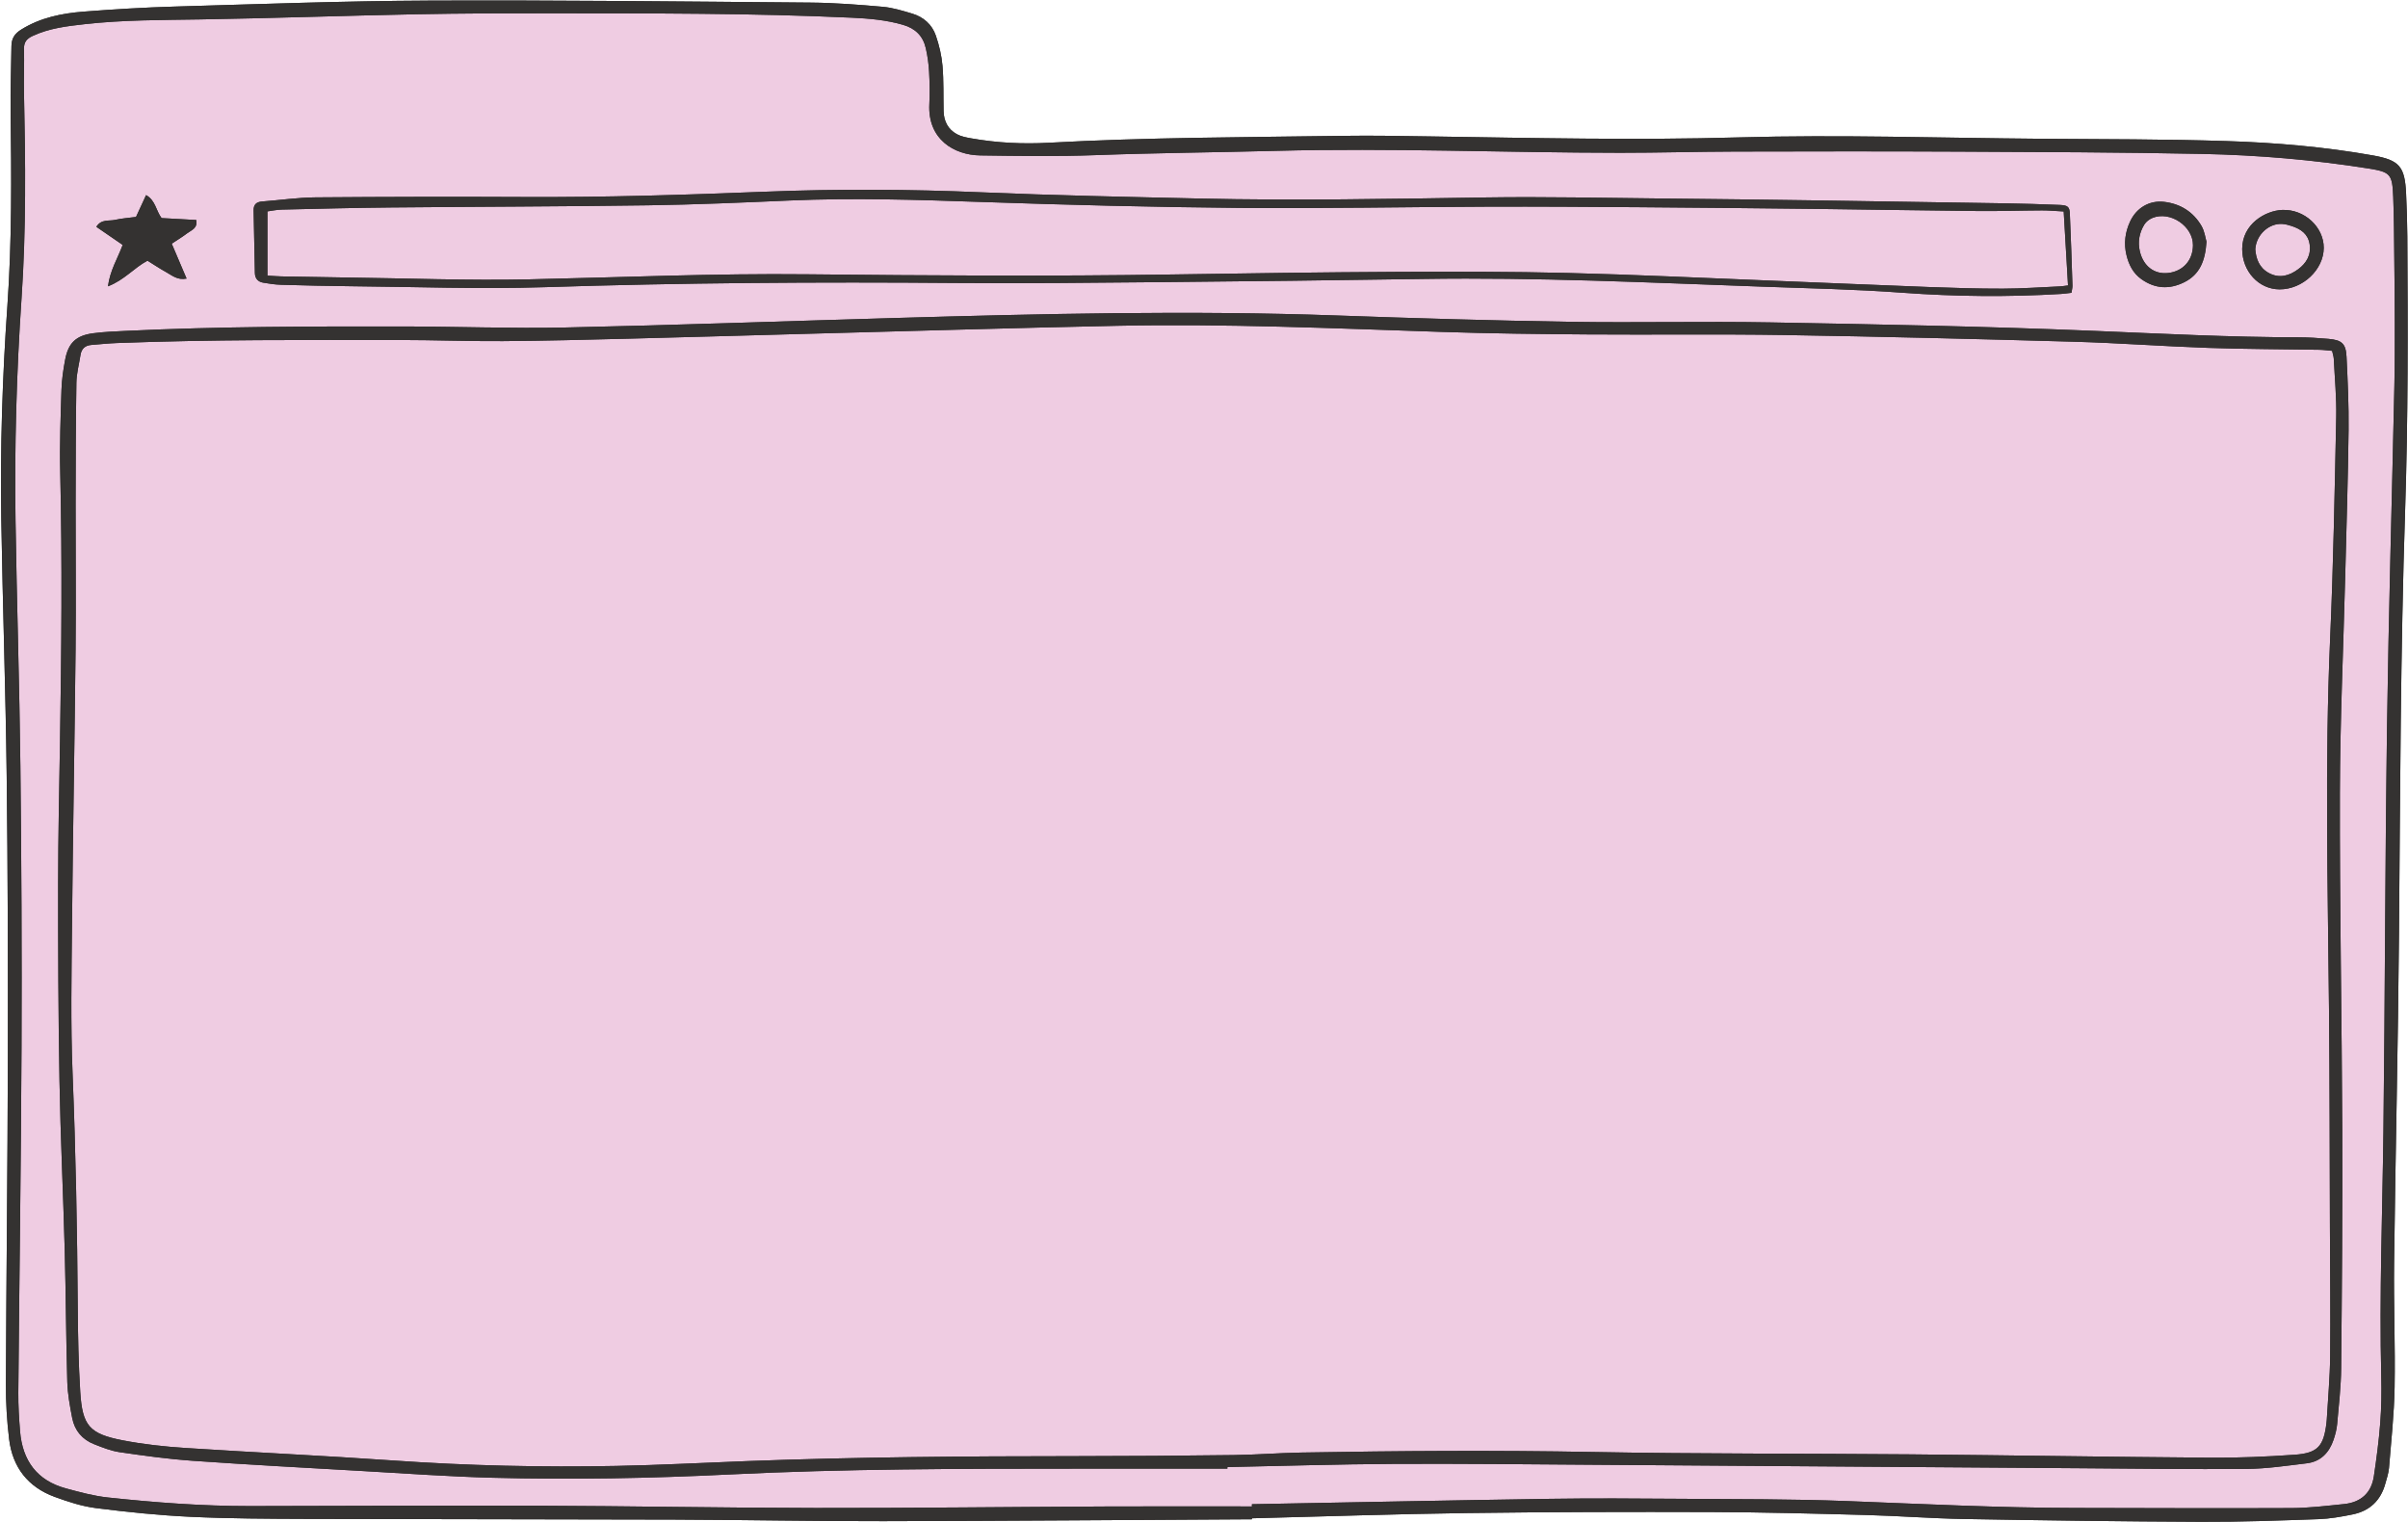
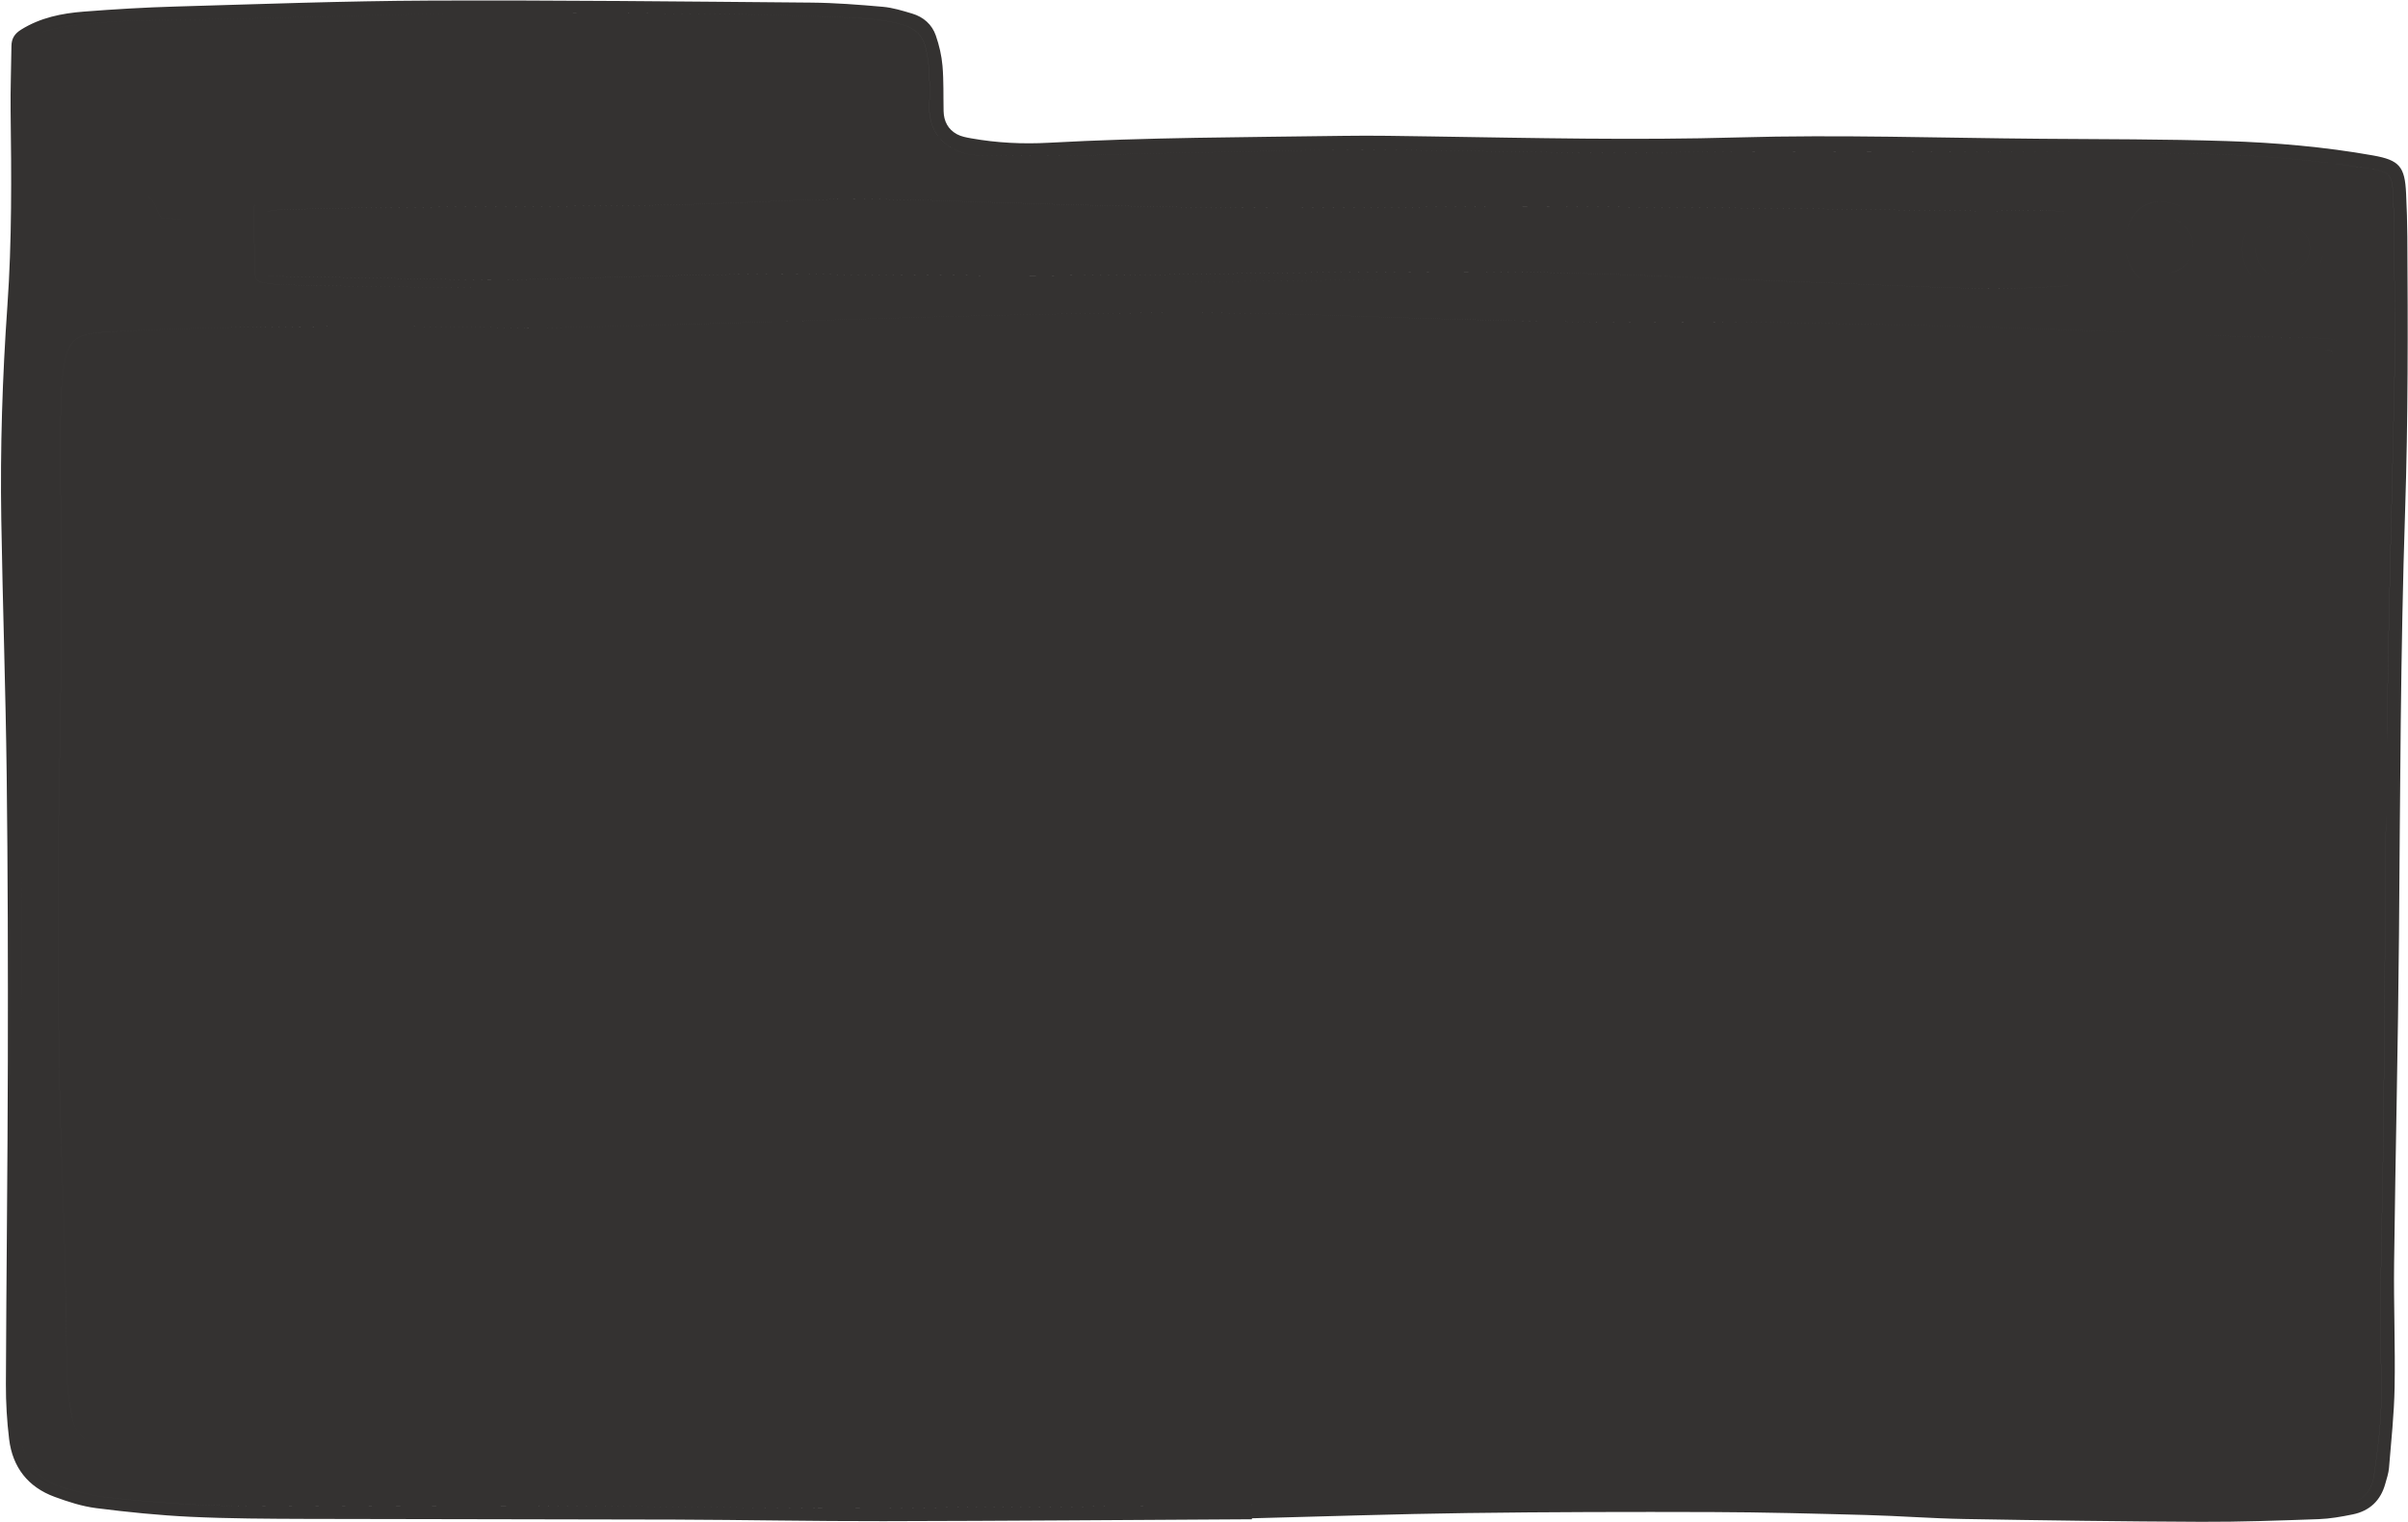
<svg xmlns="http://www.w3.org/2000/svg" fill="#000000" height="310.3" preserveAspectRatio="xMidYMid meet" version="1" viewBox="-0.2 -0.1 491.0 310.3" width="491" zoomAndPan="magnify">
  <g id="change1_1">
    <path d="M255.074,307.039c-9.887,0-19.775-0.037-29.662,0.008 c-19.775,0.089-39.55,0.332-59.325,0.305c-18.968-0.026-37.936-0.396-56.904-0.463 c-19.482-0.069-38.965,0.059-58.448,0.076c-9.679,0.008-19.321-0.72-28.935-1.75 c-2.891-0.31-5.749-1.092-8.569-1.857c-5.891-1.597-8.854-5.674-9.34-11.636 c-0.215-2.628-0.38-5.27-0.357-7.905c0.201-23.456,0.552-46.91,0.652-70.366 c0.081-19.131-0.012-38.265-0.23-57.396c-0.19-16.637-0.738-33.269-0.988-49.906 c-0.229-15.177,0.196-30.343,1.227-45.49c0.947-13.911,0.8-27.837,0.498-41.764 C4.627,15.892,4.772,12.883,4.691,9.881C4.653,8.469,5.275,7.782,6.468,7.225 c3.388-1.58,7.014-1.999,10.659-2.406c7.804-0.87,15.638-0.831,23.475-0.96 c14.718-0.243,29.432-0.765,44.15-1.054c9.152-0.18,18.309-0.206,27.464-0.193 c20.435,0.027,40.872-0.054,61.294,0.897c3.513,0.164,7.002,0.464,10.416,1.454 c2.51,0.728,4.078,2.275,4.645,4.764c0.356,1.561,0.583,3.171,0.671,4.77 c0.122,2.193,0.167,4.402,0.053,6.595c-0.375,7.245,5.064,10.417,10.364,10.494 c7.831,0.114,15.658,0.233,23.497-0.057c12.294-0.455,24.602-0.552,36.901-0.876 c23.367-0.615,46.724,0.382,70.086,0.396c7.836,0.005,15.672-0.229,23.508-0.249 c15.16-0.04,30.321-0.06,45.48,0.013c16.553,0.079,33.108,0.129,49.656,0.467 c11.349,0.231,22.668,1.189,33.896,2.966c4.537,0.718,4.914,1.125,5.099,5.767 c0.166,4.173,0.171,8.352,0.22,12.529c0.052,4.396,0.095,8.793,0.099,13.189 c0.004,4.251,0.011,8.503-0.08,12.752c-0.497,23.231-1.175,46.459-1.502,69.693 c-0.387,27.412-0.404,54.83-0.73,82.243c-0.199,16.71-0.854,33.415-0.445,50.132 c0.077,3.148,0.035,6.313-0.206,9.45c-0.28,3.645-0.759,7.28-1.3,10.897 c-0.512,3.421-2.672,5.309-6.064,5.655c-3.567,0.365-7.147,0.803-10.724,0.82 c-14.721,0.071-29.442-0.007-44.164-0.026c-15.459-0.021-30.892-0.797-46.335-1.395 c-11.558-0.448-23.137-0.383-34.707-0.472c-8.642-0.066-17.286-0.122-25.927,0.007 c-20.285,0.305-40.568,0.724-60.852,1.097C255.07,306.736,255.072,306.887,255.074,307.039z M250.067,299.337c-0.001-0.109-0.003-0.217-0.004-0.326c11.276-0.226,22.552-0.584,33.829-0.645 c13.622-0.074,27.246,0.082,40.868,0.175c33.034,0.225,66.067,0.475,99.101,0.706 c11.353,0.079,22.707,0.24,34.058,0.141c4.081-0.036,8.164-0.655,12.23-1.142 c2.838-0.34,4.576-2.16,5.467-4.791c0.35-1.034,0.638-2.12,0.735-3.202 c0.337-3.795,0.784-7.596,0.82-11.399c0.155-16.2,0.287-32.401,0.224-48.601 c-0.09-22.871-0.542-45.742-0.487-68.612c0.036-14.729,0.711-29.457,1.087-44.186 c0.254-9.966,0.568-19.931,0.69-29.899c0.061-4.976-0.179-9.959-0.42-14.933 c-0.129-2.67-0.972-3.404-3.702-3.635c-2.042-0.173-4.095-0.313-6.143-0.315 c-13.848-0.013-27.667-0.731-41.499-1.308c-22.025-0.918-44.074-1.331-66.117-1.729 c-13.62-0.246-27.251,0.095-40.872-0.122c-15.817-0.253-31.633-0.721-47.442-1.286 c-30.182-1.08-60.348-0.35-90.516,0.518c-22.258,0.64-44.511,1.455-66.772,1.925 c-11.124,0.235-22.261-0.199-33.392-0.209c-18.751-0.017-37.503,0.002-56.24,0.897 c-2.267,0.108-4.545,0.192-6.79,0.49c-3.487,0.463-5.058,1.968-5.702,5.407 c-0.377,2.011-0.68,4.06-0.744,6.1c-0.174,5.568-0.386,11.144-0.256,16.709 c0.429,18.327,0.252,36.65-0.043,54.975c-0.154,9.601-0.375,19.202-0.382,28.804 c-0.011,13.414,0.034,26.831,0.272,40.243c0.205,11.577,0.765,23.147,1.072,34.723 c0.237,8.939,0.264,17.884,0.523,26.822c0.071,2.472,0.529,4.951,1.003,7.389 c0.494,2.54,2.052,4.382,4.468,5.332c1.696,0.667,3.44,1.366,5.224,1.626 c4.922,0.716,9.864,1.402,14.822,1.749c11.543,0.809,23.1,1.433,34.653,2.091 c8.847,0.504,17.693,1.142,26.548,1.371c16.112,0.417,32.216,0.122,48.325-0.67 c23.488-1.155,47.007-1.177,70.52-1.182C229.412,299.336,239.739,299.337,250.067,299.337z M422.18,59.597c0.089-0.613,0.215-1.038,0.201-1.459c-0.16-4.906-0.314-9.813-0.534-14.716 c-0.06-1.344-0.443-1.67-2.019-1.736c-3.729-0.157-7.462-0.265-11.194-0.328 c-12.814-0.216-25.629-0.416-38.444-0.598c-10.398-0.148-20.797-0.285-31.195-0.384 c-12.085-0.115-24.174-0.403-36.255-0.219c-19.409,0.296-38.815,0.669-58.224,0.224 c-14.864-0.34-29.732-0.632-44.585-1.269c-14.649-0.628-29.283-0.711-43.93-0.129 c-16.394,0.651-32.791,1.163-49.204,1.084c-14.21-0.069-28.421-0.043-42.631,0.072 c-3.647,0.03-7.29,0.569-10.937,0.843c-1.163,0.087-1.74,0.648-1.717,1.811 c0.085,4.248,0.182,8.496,0.259,12.745c0.021,1.135,0.618,1.803,1.669,1.99 c1.221,0.217,2.462,0.397,3.699,0.433c4.759,0.137,9.519,0.255,14.28,0.297 c13.11,0.117,26.234,0.616,39.327,0.195c27.975-0.899,55.945-1.096,83.928-0.859 c13.842,0.117,27.688-0.042,41.531-0.169c17.944-0.165,35.887-0.372,53.829-0.653 c23.01-0.36,45.984,0.745,68.965,1.565c9.588,0.342,19.19,0.546,28.754,1.248 c10.766,0.789,21.508,0.886,32.27,0.248C420.732,59.791,421.436,59.68,422.18,59.597z M32.747,44.363 c-1.153-1.514-1.213-3.595-3.16-4.687c-0.761,1.65-1.425,3.088-2.054,4.453 c-1.544,0.206-2.938,0.293-4.281,0.6c-1.242,0.284-2.805-0.209-3.807,1.416 c1.846,1.267,3.613,2.481,5.372,3.689c-1.031,2.769-2.574,5.169-3.003,8.443 c3.351-1.286,5.344-3.798,8.061-5.226c1.291,0.799,2.501,1.616,3.773,2.317 c1.218,0.672,2.348,1.711,4.195,1.327c-1.04-2.445-2.022-4.755-3.024-7.11 c1.198-0.799,2.202-1.397,3.123-2.103c0.854-0.654,2.204-1.008,1.873-2.728 C37.404,44.62,35.021,44.489,32.747,44.363z M449.711,49.174c-0.224-0.743-0.38-2.113-1.015-3.204 c-1.681-2.888-4.335-4.539-7.636-4.917c-3.028-0.346-5.642,1.252-6.925,4.006 c-1.021,2.19-1.312,4.491-0.741,6.849c0.475,1.961,1.346,3.706,3.059,4.917 c2.774,1.963,5.683,2.118,8.695,0.633C448.34,55.885,449.459,53.081,449.711,49.174z M464.629,58.896 c4.704,0.007,8.984-4.022,8.993-8.467c0.009-4.196-3.901-7.919-8.489-7.724 c-3.426,0.146-8.128,2.876-8.14,7.937C456.982,55.2,460.351,58.889,464.629,58.896z M472.704,71.215 c-7.543-0.13-15.09-0.126-22.627-0.387c-9.149-0.316-18.286-1.002-27.436-1.26 c-19.696-0.557-39.396-1.048-59.097-1.363c-13.329-0.213-26.664-0.022-39.995-0.12 c-9.887-0.072-19.778-0.185-29.659-0.512c-22.11-0.732-44.217-1.713-66.345-1.251 c-21.603,0.451-43.201,1.103-64.801,1.677c-11.643,0.309-23.284,0.663-34.927,0.953 c-8.493,0.211-16.986,0.44-25.481,0.495c-7.03,0.045-14.062-0.228-21.093-0.229 c-19.191-0.005-38.384-0.111-57.567,0.619c-1.753,0.067-3.502,0.25-5.252,0.391 c-1.263,0.101-2.013,0.775-2.209,2.042c-0.291,1.881-0.806,3.759-0.836,5.644 c-0.132,8.208-0.145,16.418-0.16,24.628c-0.018,9.896,0.094,19.793-0.007,29.688 c-0.19,18.618-0.546,37.234-0.725,55.851c-0.099,10.262-0.3,20.539,0.115,30.786 c0.644,15.899,0.943,31.797,1.053,47.705c0.039,5.715,0.153,11.439,0.51,17.141 c0.429,6.857,1.858,8.524,8.632,9.84c4.228,0.821,8.55,1.288,12.852,1.569 c14.106,0.923,28.231,1.56,42.332,2.549c15.141,1.061,30.293,1.402,45.457,1.11 c8.933-0.172,17.859-0.656,26.789-0.991c22.257-0.836,44.523-0.993,66.793-1.004 c10.767-0.006,21.535-0.085,32.301-0.221c4.613-0.058,9.221-0.433,13.833-0.514 c19.848-0.348,39.693-0.485,59.547-0.111c21.53,0.405,43.069,0.286,64.603,0.478 c20.436,0.183,40.871,0.53,61.307,0.68c5.704,0.042,11.423-0.202,17.115-0.603 c4.671-0.329,5.886-1.755,6.445-6.442c0.026-0.218,0.052-0.437,0.064-0.657 c0.243-4.316,0.648-8.631,0.692-12.949c0.088-8.722-0.016-17.447-0.047-26.17 c-0.054-14.808-0.046-29.616-0.185-44.423c-0.237-25.289-0.879-50.573,0.233-75.863 c0.66-15.011,0.922-30.041,1.236-45.065c0.082-3.948-0.301-7.906-0.495-11.859 c-0.024-0.494-0.201-0.98-0.344-1.635C474.423,71.353,473.564,71.23,472.704,71.215z M57.209,56.254 c4.32,0.083,8.64,0.165,12.96,0.22c12.521,0.16,25.049,0.649,37.561,0.38 c18.889-0.406,37.77-1.231,56.668-1.03c24.825,0.264,49.649,0.427,74.475,0.037 c15.303-0.24,30.608-0.456,45.913-0.535c11.57-0.06,23.146-0.058,34.711,0.228 c13.613,0.337,27.218,1,40.826,1.539c10.902,0.432,21.802,0.917,32.705,1.324 c5.046,0.188,10.098,0.344,15.146,0.335c3.877-0.006,7.754-0.289,11.63-0.46 c0.489-0.022,0.975-0.112,1.673-0.196c-0.295-5.06-0.583-10.002-0.879-15.082 c-1.676-0.087-3.054-0.223-4.43-0.217c-4.32,0.019-8.64,0.17-12.959,0.129 c-10.983-0.105-21.965-0.305-32.947-0.432c-12.08-0.139-24.161-0.263-36.242-0.349 c-10.252-0.073-20.505-0.143-30.758-0.109c-16.916,0.057-33.832,0.4-50.746,0.25 c-17.499-0.155-34.999-0.606-52.488-1.207c-13.106-0.45-26.198-0.872-39.31-0.298 c-9.583,0.419-19.17,0.839-28.759,0.977c-17.5,0.253-35.004,0.272-52.506,0.44 c-7.394,0.071-14.787,0.26-22.18,0.433c-1.063,0.025-2.122,0.259-2.944,0.366 c0,4.478,0,8.695,0,13.097C55.493,56.161,56.351,56.238,57.209,56.254z M438.675,44.342 c-0.627,0.259-1.282,0.759-1.631,1.328c-1.025,1.67-1.381,3.516-0.922,5.468 c0.716,3.05,2.982,4.764,5.831,4.414c3.011-0.37,4.978-2.591,5.003-5.652 C446.988,46.02,442.3,42.843,438.675,44.342z M462.443,55.571c2.145,1.154,4.163,0.552,5.958-0.773 c1.671-1.233,2.68-2.897,2.338-5.112c-0.324-2.1-1.8-3.086-3.629-3.693 c-0.62-0.206-1.271-0.382-1.918-0.43c-2.707-0.199-5.341,2.148-5.531,5.157 C459.801,52.569,460.41,54.477,462.443,55.571z M255.079,309.655 c-25.051,0.136-50.102,0.339-75.153,0.383c-14.209,0.025-28.418-0.271-42.627-0.318 c-24.978-0.084-49.956-0.06-74.934-0.14c-7.908-0.026-15.825-0.056-23.722-0.427 c-6.429-0.302-12.853-0.961-19.24-1.77c-2.872-0.364-5.718-1.291-8.455-2.294 c-5.439-1.993-8.592-6.038-9.286-11.766c-0.449-3.7-0.672-7.452-0.658-11.18 c0.085-21.919,0.35-43.837,0.396-65.756c0.041-19.5-0.001-39.003-0.237-58.502 c-0.211-17.371-0.818-34.737-1.101-52.108c-0.237-14.519,0.226-29.031,1.246-43.515 c0.934-13.256,0.83-26.518,0.657-39.788c-0.057-4.394,0.123-8.79,0.17-13.185 C2.151,7.765,2.763,6.776,4.119,5.932c3.929-2.446,8.291-3.317,12.759-3.664 c6.202-0.482,12.419-0.855,18.636-1.032c17.279-0.493,34.56-1.143,51.842-1.214 c25.928-0.106,51.858,0.189,77.786,0.409c4.899,0.042,9.803,0.427,14.687,0.857 c2.017,0.178,4.015,0.801,5.973,1.385c2.303,0.687,4.042,2.223,4.819,4.479 c0.683,1.982,1.179,4.087,1.357,6.172c0.261,3.06,0.159,6.152,0.224,9.229 c0.044,2.066,0.91,3.731,2.724,4.714c0.874,0.474,1.93,0.665,2.929,0.842 c5.217,0.927,10.495,1.187,15.765,0.897c20.049-1.103,40.121-1.116,60.187-1.411 c5.931-0.087,11.866,0.03,17.798,0.121c20.875,0.318,41.751,0.8,62.625,0.2 c20.588-0.592,41.165,0.115,61.746,0.276c12.598,0.098,25.202,0.062,37.791,0.466 c10.023,0.321,20.035,1.176,29.932,2.938c5.362,0.955,6.46,2.277,6.712,7.744 c0.135,2.929,0.234,5.862,0.254,8.793c0.121,18.618,0.158,37.237-0.453,55.849 c-0.946,28.8-1.011,57.61-1.249,86.42c-0.185,22.358-0.723,44.713-0.997,67.07 c-0.103,8.428,0.252,16.863,0.103,25.289c-0.097,5.483-0.699,10.959-1.143,16.433 c-0.088,1.081-0.462,2.145-0.752,3.203c-0.941,3.441-3.196,5.565-6.657,6.268 c-2.29,0.465-4.624,0.884-6.951,0.965c-7.977,0.279-15.961,0.577-23.94,0.543 c-16.115-0.069-32.229-0.293-48.342-0.575c-6.662-0.117-13.316-0.636-19.978-0.815 c-10.47-0.281-20.942-0.566-31.415-0.6c-16.628-0.053-33.257-0.021-49.883,0.201 c-14.648,0.196-29.291,0.702-43.936,1.071C255.077,309.523,255.078,309.589,255.079,309.655z M255.074,307.039c-0.002-0.152-0.003-0.303-0.005-0.455c20.284-0.373,40.567-0.792,60.852-1.097 c8.64-0.13,17.285-0.074,25.927-0.007c11.57,0.089,23.149,0.024,34.707,0.472 c15.442,0.598,30.876,1.374,46.335,1.395c14.721,0.02,29.443,0.098,44.164,0.026 c3.577-0.017,7.157-0.455,10.724-0.82c3.392-0.347,5.552-2.235,6.064-5.655 c0.541-3.617,1.02-7.252,1.3-10.897c0.241-3.138,0.283-6.303,0.206-9.45 c-0.41-16.717,0.246-33.421,0.445-50.132c0.326-27.413,0.343-54.831,0.73-82.243 c0.328-23.233,1.005-46.462,1.502-69.693c0.091-4.249,0.084-8.502,0.08-12.752 c-0.005-4.396-0.047-8.793-0.099-13.189c-0.049-4.177-0.054-8.357-0.22-12.529 c-0.185-4.642-0.562-5.049-5.099-5.767c-11.228-1.777-22.547-2.735-33.896-2.966 c-16.548-0.337-33.103-0.387-49.656-0.467c-15.16-0.073-30.32-0.052-45.48-0.013 c-7.836,0.021-15.672,0.254-23.508,0.249c-23.363-0.014-46.719-1.011-70.086-0.396 c-12.3,0.324-24.607,0.421-36.901,0.876c-7.839,0.29-15.666,0.171-23.497,0.057 c-5.3-0.077-10.739-3.249-10.364-10.494c0.113-2.192,0.069-4.402-0.053-6.595 c-0.089-1.599-0.316-3.208-0.671-4.77c-0.567-2.49-2.135-4.036-4.645-4.764 c-3.414-0.99-6.903-1.291-10.416-1.454c-20.421-0.951-40.859-0.87-61.294-0.897 c-9.155-0.012-18.311,0.014-27.464,0.193c-14.718,0.289-29.431,0.811-44.15,1.054 c-7.837,0.129-15.671,0.09-23.475,0.96C13.482,5.226,9.856,5.645,6.468,7.225 C5.275,7.782,4.653,8.469,4.691,9.881c0.081,3.002-0.063,6.011,0.002,9.014 c0.302,13.928,0.449,27.853-0.498,41.764c-1.031,15.147-1.456,30.313-1.227,45.49 c0.251,16.637,0.799,33.269,0.988,49.906c0.218,19.13,0.311,38.264,0.23,57.396 c-0.1,23.456-0.451,46.911-0.652,70.366c-0.023,2.634,0.143,5.277,0.357,7.905 c0.487,5.962,3.45,10.039,9.34,11.636c2.82,0.764,5.678,1.547,8.569,1.857 c9.613,1.03,19.256,1.758,28.935,1.75c19.483-0.017,38.966-0.144,58.448-0.076 c18.968,0.067,37.936,0.437,56.904,0.463c19.775,0.027,39.55-0.216,59.325-0.305 C235.299,307.002,245.186,307.039,255.074,307.039z M250.067,299.337c-10.328,0-20.655-0.002-30.983,0 c-23.513,0.005-47.032,0.026-70.52,1.182c-16.109,0.792-32.213,1.087-48.325,0.67 c-8.855-0.229-17.701-0.867-26.548-1.371c-11.553-0.658-23.11-1.283-34.653-2.091 c-4.958-0.347-9.899-1.034-14.822-1.749c-1.784-0.259-3.528-0.959-5.224-1.626 c-2.416-0.95-3.974-2.791-4.468-5.332c-0.474-2.438-0.932-4.917-1.003-7.389 c-0.258-8.938-0.285-17.883-0.523-26.822c-0.307-11.576-0.867-23.146-1.072-34.723 c-0.238-13.412-0.282-26.828-0.272-40.243c0.008-9.601,0.228-19.203,0.382-28.804 c0.294-18.325,0.472-36.648,0.043-54.975c-0.13-5.565,0.082-11.142,0.256-16.709 c0.064-2.04,0.367-4.089,0.744-6.1c0.644-3.439,2.215-4.944,5.702-5.407 c2.246-0.298,4.523-0.382,6.79-0.49c18.737-0.894,37.489-0.914,56.24-0.897 c11.131,0.01,22.268,0.444,33.392,0.209c22.261-0.469,44.515-1.285,66.772-1.925 c30.168-0.868,60.334-1.598,90.516-0.518c15.809,0.565,31.625,1.034,47.442,1.286 c13.621,0.217,27.252-0.124,40.872,0.122c22.043,0.398,44.092,0.811,66.117,1.729 c13.832,0.577,27.651,1.294,41.499,1.308c2.048,0.002,4.101,0.143,6.143,0.315 c2.73,0.231,3.572,0.965,3.702,3.635c0.241,4.973,0.481,9.957,0.42,14.933 c-0.122,9.968-0.436,19.933-0.69,29.899c-0.375,14.729-1.051,29.457-1.087,44.186 c-0.055,22.87,0.397,45.741,0.487,68.612c0.063,16.2-0.069,32.401-0.224,48.601 c-0.036,3.802-0.483,7.604-0.82,11.399c-0.096,1.082-0.385,2.168-0.735,3.202 c-0.891,2.631-2.628,4.451-5.467,4.791c-4.066,0.487-8.149,1.107-12.23,1.142 c-11.351,0.099-22.705-0.061-34.058-0.141c-33.034-0.231-66.067-0.481-99.101-0.706 c-13.623-0.093-27.246-0.249-40.868-0.175c-11.277,0.061-22.553,0.419-33.829,0.645 C250.064,299.12,250.066,299.229,250.067,299.337z M475.325,71.429 c-0.902-0.076-1.761-0.199-2.621-0.214c-7.543-0.13-15.09-0.126-22.627-0.387 c-9.149-0.316-18.286-1.002-27.436-1.26c-19.696-0.557-39.396-1.048-59.097-1.363 c-13.329-0.213-26.664-0.022-39.995-0.12c-9.887-0.072-19.778-0.185-29.659-0.512 c-22.11-0.732-44.217-1.713-66.345-1.251c-21.603,0.451-43.201,1.103-64.801,1.677 c-11.643,0.309-23.284,0.663-34.927,0.953c-8.493,0.211-16.986,0.44-25.481,0.495 c-7.03,0.045-14.062-0.228-21.093-0.229c-19.191-0.005-38.384-0.111-57.567,0.619 c-1.753,0.067-3.502,0.25-5.252,0.391c-1.263,0.101-2.013,0.775-2.209,2.042 c-0.291,1.881-0.806,3.759-0.836,5.644c-0.132,8.208-0.145,16.418-0.16,24.628 c-0.018,9.896,0.094,19.793-0.007,29.688c-0.19,18.618-0.546,37.234-0.725,55.851 c-0.099,10.262-0.3,20.539,0.115,30.786c0.644,15.899,0.943,31.797,1.053,47.705 c0.039,5.715,0.153,11.439,0.51,17.141c0.429,6.857,1.858,8.524,8.632,9.84 c4.228,0.821,8.55,1.288,12.852,1.569c14.106,0.923,28.231,1.56,42.332,2.549 c15.141,1.061,30.293,1.402,45.457,1.11c8.933-0.172,17.859-0.656,26.789-0.991 c22.257-0.836,44.523-0.993,66.793-1.004c10.767-0.006,21.535-0.085,32.301-0.221 c4.613-0.058,9.221-0.433,13.833-0.514c19.848-0.348,39.693-0.485,59.547-0.111 c21.53,0.405,43.069,0.286,64.603,0.478c20.436,0.183,40.871,0.53,61.307,0.68 c5.704,0.042,11.423-0.202,17.115-0.603c4.671-0.329,5.886-1.755,6.445-6.442 c0.026-0.218,0.052-0.437,0.064-0.657c0.243-4.316,0.648-8.631,0.692-12.949 c0.088-8.722-0.016-17.447-0.047-26.17c-0.054-14.808-0.046-29.616-0.185-44.423 c-0.237-25.289-0.879-50.573,0.233-75.863c0.66-15.011,0.922-30.041,1.236-45.065 c0.082-3.948-0.301-7.906-0.495-11.859C475.645,72.571,475.467,72.085,475.325,71.429z M422.18,59.597 c-0.744,0.083-1.448,0.194-2.156,0.236c-10.762,0.638-21.504,0.542-32.27-0.248 c-9.564-0.701-19.166-0.905-28.754-1.248c-22.981-0.82-45.955-1.924-68.965-1.565 c-17.942,0.28-35.886,0.488-53.829,0.653c-13.843,0.127-27.689,0.286-41.531,0.169 c-27.983-0.237-55.954-0.04-83.928,0.859C97.653,58.874,84.529,58.375,71.419,58.258 c-4.76-0.042-9.521-0.161-14.28-0.297c-1.237-0.036-2.478-0.216-3.699-0.433 c-1.051-0.187-1.648-0.855-1.669-1.99c-0.077-4.248-0.173-8.497-0.259-12.745 c-0.023-1.163,0.553-1.724,1.717-1.811c3.647-0.274,7.289-0.813,10.937-0.843 c14.21-0.115,28.421-0.141,42.631-0.072c16.413,0.08,32.81-0.432,49.204-1.084 c14.647-0.582,29.281-0.499,43.93,0.129c14.853,0.637,29.721,0.929,44.585,1.269 c19.409,0.445,38.815,0.072,58.224-0.224c12.081-0.184,24.17,0.104,36.255,0.219 c10.399,0.099,20.797,0.236,31.195,0.384c12.815,0.182,25.63,0.382,38.444,0.598 c3.732,0.063,7.465,0.171,11.194,0.328c1.576,0.066,1.959,0.392,2.019,1.736 c0.22,4.904,0.374,9.81,0.534,14.716C422.395,58.559,422.268,58.985,422.18,59.597z M54.329,56.095 c1.164,0.066,2.022,0.143,2.88,0.16c4.32,0.083,8.64,0.165,12.96,0.22 c12.521,0.16,25.049,0.649,37.561,0.38c18.889-0.406,37.77-1.231,56.668-1.03 c24.825,0.264,49.649,0.427,74.475,0.037c15.303-0.24,30.608-0.456,45.913-0.535 c11.57-0.06,23.146-0.058,34.711,0.228c13.613,0.337,27.218,1,40.826,1.539 c10.902,0.432,21.802,0.917,32.705,1.324c5.046,0.188,10.098,0.344,15.146,0.335 c3.877-0.006,7.754-0.289,11.63-0.46c0.489-0.022,0.975-0.112,1.673-0.196 c-0.295-5.06-0.583-10.002-0.879-15.082c-1.676-0.087-3.054-0.223-4.43-0.217 c-4.32,0.019-8.64,0.17-12.959,0.129c-10.983-0.105-21.965-0.305-32.947-0.432 c-12.08-0.139-24.161-0.263-36.242-0.349c-10.252-0.073-20.505-0.143-30.758-0.109 c-16.916,0.057-33.832,0.4-50.746,0.25c-17.499-0.155-34.999-0.606-52.488-1.207 c-13.106-0.45-26.198-0.872-39.31-0.298c-9.583,0.419-19.17,0.839-28.759,0.977 c-17.5,0.253-35.004,0.272-52.506,0.44c-7.394,0.071-14.787,0.26-22.18,0.433 c-1.063,0.025-2.122,0.259-2.944,0.366C54.329,47.476,54.329,51.692,54.329,56.095z M29.587,39.676 c-0.761,1.65-1.425,3.088-2.054,4.453c-1.544,0.206-2.938,0.293-4.281,0.6 c-1.242,0.284-2.805-0.209-3.807,1.416c1.846,1.267,3.613,2.481,5.372,3.689 c-1.031,2.769-2.574,5.169-3.003,8.443c3.351-1.286,5.344-3.798,8.061-5.226 c1.291,0.799,2.501,1.616,3.773,2.317c1.218,0.672,2.348,1.711,4.195,1.327 c-1.04-2.445-2.022-4.755-3.024-7.11c1.198-0.799,2.202-1.397,3.123-2.103 c0.854-0.654,2.204-1.008,1.873-2.728c-2.412-0.133-4.795-0.265-7.069-0.39 C31.593,42.849,31.534,40.768,29.587,39.676z M449.711,49.174c-0.252,3.907-1.371,6.711-4.562,8.285 c-3.012,1.486-5.921,1.33-8.695-0.633c-1.712-1.212-2.584-2.956-3.059-4.917 c-0.572-2.358-0.28-4.659,0.741-6.849c1.283-2.754,3.897-4.353,6.925-4.006 c3.301,0.378,5.955,2.029,7.636,4.917C449.331,47.061,449.487,48.431,449.711,49.174z M446.956,49.901 c0.032-3.881-4.656-7.058-8.281-5.559c-0.627,0.259-1.282,0.759-1.631,1.328 c-1.025,1.67-1.381,3.516-0.922,5.468c0.716,3.05,2.982,4.764,5.831,4.414 C444.964,55.183,446.931,52.961,446.956,49.901z M464.629,58.896c-4.278-0.007-7.646-3.696-7.635-8.254 c0.012-5.061,4.713-7.791,8.14-7.937c4.588-0.195,8.498,3.528,8.489,7.724 C473.612,54.874,469.332,58.904,464.629,58.896z M459.661,50.72c0.14,1.849,0.749,3.757,2.782,4.851 c2.145,1.154,4.163,0.552,5.958-0.773c1.671-1.233,2.68-2.897,2.338-5.112 c-0.324-2.1-1.8-3.086-3.629-3.693c-0.62-0.206-1.271-0.382-1.918-0.43 C462.485,45.364,459.851,47.711,459.661,50.72z" fill="#343231" />
  </g>
  <g id="change2_1">
-     <path d="M255.074,307.039c-9.887,0-19.775-0.037-29.662,0.008 c-19.775,0.089-39.55,0.332-59.325,0.305c-18.968-0.026-37.936-0.396-56.904-0.463 c-19.482-0.069-38.965,0.059-58.448,0.076c-9.679,0.008-19.321-0.72-28.935-1.75 c-2.891-0.31-5.749-1.092-8.569-1.857c-5.891-1.597-8.854-5.674-9.34-11.636 c-0.215-2.628-0.38-5.27-0.357-7.905c0.201-23.456,0.552-46.91,0.652-70.366 c0.081-19.131-0.012-38.265-0.23-57.396c-0.19-16.637-0.738-33.269-0.988-49.906 c-0.229-15.177,0.196-30.343,1.227-45.49c0.947-13.911,0.8-27.837,0.498-41.764 C4.627,15.892,4.772,12.883,4.691,9.881C4.653,8.469,5.275,7.782,6.468,7.225 c3.388-1.58,7.014-1.999,10.659-2.406c7.804-0.87,15.638-0.831,23.475-0.96 c14.718-0.243,29.432-0.765,44.15-1.054c9.152-0.18,18.309-0.206,27.464-0.193 c20.435,0.027,40.872-0.054,61.294,0.897c3.513,0.164,7.002,0.464,10.416,1.454 c2.51,0.728,4.078,2.275,4.645,4.764c0.356,1.561,0.583,3.171,0.671,4.77 c0.122,2.193,0.167,4.402,0.053,6.595c-0.375,7.245,5.064,10.417,10.364,10.494 c7.831,0.114,15.658,0.233,23.497-0.057c12.294-0.455,24.602-0.552,36.901-0.876 c23.367-0.615,46.724,0.382,70.086,0.396c7.836,0.005,15.672-0.229,23.508-0.249 c15.16-0.04,30.321-0.06,45.48,0.013c16.553,0.079,33.108,0.129,49.656,0.467 c11.349,0.231,22.668,1.189,33.896,2.966c4.537,0.718,4.914,1.125,5.099,5.767 c0.166,4.173,0.171,8.352,0.22,12.529c0.052,4.396,0.095,8.793,0.099,13.189 c0.004,4.251,0.011,8.503-0.08,12.752c-0.497,23.231-1.175,46.459-1.502,69.693 c-0.387,27.412-0.404,54.83-0.73,82.243c-0.199,16.71-0.854,33.415-0.445,50.132 c0.077,3.148,0.035,6.313-0.206,9.45c-0.28,3.645-0.759,7.28-1.3,10.897 c-0.512,3.421-2.672,5.309-6.064,5.655c-3.567,0.365-7.147,0.803-10.724,0.82 c-14.721,0.071-29.442-0.007-44.164-0.026c-15.459-0.021-30.892-0.797-46.335-1.395 c-11.558-0.448-23.137-0.383-34.707-0.472c-8.642-0.066-17.286-0.122-25.927,0.007 c-20.285,0.305-40.568,0.724-60.852,1.097C255.07,306.736,255.072,306.887,255.074,307.039z M250.067,299.337c-0.001-0.109-0.003-0.217-0.004-0.326c11.276-0.226,22.552-0.584,33.829-0.645 c13.622-0.074,27.246,0.082,40.868,0.175c33.034,0.225,66.067,0.475,99.101,0.706 c11.353,0.079,22.707,0.24,34.058,0.141c4.081-0.036,8.164-0.655,12.23-1.142 c2.838-0.34,4.576-2.16,5.467-4.791c0.35-1.034,0.638-2.12,0.735-3.202 c0.337-3.795,0.784-7.596,0.82-11.399c0.155-16.2,0.287-32.401,0.224-48.601 c-0.09-22.871-0.542-45.742-0.487-68.612c0.036-14.729,0.711-29.457,1.087-44.186 c0.254-9.966,0.568-19.931,0.69-29.899c0.061-4.976-0.179-9.959-0.42-14.933 c-0.129-2.67-0.972-3.404-3.702-3.635c-2.042-0.173-4.095-0.313-6.143-0.315 c-13.848-0.013-27.667-0.731-41.499-1.308c-22.025-0.918-44.074-1.331-66.117-1.729 c-13.62-0.246-27.251,0.095-40.872-0.122c-15.817-0.253-31.633-0.721-47.442-1.286 c-30.182-1.08-60.348-0.35-90.516,0.518c-22.258,0.64-44.511,1.455-66.772,1.925 c-11.124,0.235-22.261-0.199-33.392-0.209c-18.751-0.017-37.503,0.002-56.24,0.897 c-2.267,0.108-4.545,0.192-6.79,0.49c-3.487,0.463-5.058,1.968-5.702,5.407 c-0.377,2.011-0.68,4.06-0.744,6.1c-0.174,5.568-0.386,11.144-0.256,16.709 c0.429,18.327,0.252,36.65-0.043,54.975c-0.154,9.601-0.375,19.202-0.382,28.804 c-0.011,13.414,0.034,26.831,0.272,40.243c0.205,11.577,0.765,23.147,1.072,34.723 c0.237,8.939,0.264,17.884,0.523,26.822c0.071,2.472,0.529,4.951,1.003,7.389 c0.494,2.54,2.052,4.382,4.468,5.332c1.696,0.667,3.44,1.366,5.224,1.626 c4.922,0.716,9.864,1.402,14.822,1.749c11.543,0.809,23.1,1.433,34.653,2.091 c8.847,0.504,17.693,1.142,26.548,1.371c16.112,0.417,32.216,0.122,48.325-0.67 c23.488-1.155,47.007-1.177,70.52-1.182C229.412,299.336,239.739,299.337,250.067,299.337z M422.18,59.597c0.089-0.613,0.215-1.038,0.201-1.459c-0.16-4.906-0.314-9.813-0.534-14.716 c-0.06-1.344-0.443-1.67-2.019-1.736c-3.729-0.157-7.462-0.265-11.194-0.328 c-12.814-0.216-25.629-0.416-38.444-0.598c-10.398-0.148-20.797-0.285-31.195-0.384 c-12.085-0.115-24.174-0.403-36.255-0.219c-19.409,0.296-38.815,0.669-58.224,0.224 c-14.864-0.34-29.732-0.632-44.585-1.269c-14.649-0.628-29.283-0.711-43.93-0.129 c-16.394,0.651-32.791,1.163-49.204,1.084c-14.21-0.069-28.421-0.043-42.631,0.072 c-3.647,0.03-7.29,0.569-10.937,0.843c-1.163,0.087-1.74,0.648-1.717,1.811 c0.085,4.248,0.182,8.496,0.259,12.745c0.021,1.135,0.618,1.803,1.669,1.99 c1.221,0.217,2.462,0.397,3.699,0.433c4.759,0.137,9.519,0.255,14.28,0.297 c13.11,0.117,26.234,0.616,39.327,0.195c27.975-0.899,55.945-1.096,83.928-0.859 c13.842,0.117,27.688-0.042,41.531-0.169c17.944-0.165,35.887-0.372,53.829-0.653 c23.01-0.36,45.984,0.745,68.965,1.565c9.588,0.342,19.19,0.546,28.754,1.248 c10.766,0.789,21.508,0.886,32.27,0.248C420.732,59.791,421.436,59.68,422.18,59.597z M32.747,44.363 c-1.153-1.514-1.213-3.595-3.16-4.687c-0.761,1.65-1.425,3.088-2.054,4.453 c-1.544,0.206-2.938,0.293-4.281,0.6c-1.242,0.284-2.805-0.209-3.807,1.416 c1.846,1.267,3.613,2.481,5.372,3.689c-1.031,2.769-2.574,5.169-3.003,8.443 c3.351-1.286,5.344-3.798,8.061-5.226c1.291,0.799,2.501,1.616,3.773,2.317 c1.218,0.672,2.348,1.711,4.195,1.327c-1.04-2.445-2.022-4.755-3.024-7.11 c1.198-0.799,2.202-1.397,3.123-2.103c0.854-0.654,2.204-1.008,1.873-2.728 C37.404,44.62,35.021,44.489,32.747,44.363z M449.711,49.174c-0.224-0.743-0.38-2.113-1.015-3.204 c-1.681-2.888-4.335-4.539-7.636-4.917c-3.028-0.346-5.642,1.252-6.925,4.006 c-1.021,2.19-1.312,4.491-0.741,6.849c0.475,1.961,1.346,3.706,3.059,4.917 c2.774,1.963,5.683,2.118,8.695,0.633C448.34,55.885,449.459,53.081,449.711,49.174z M464.629,58.896 c4.704,0.007,8.984-4.022,8.993-8.467c0.009-4.196-3.901-7.919-8.489-7.724 c-3.426,0.146-8.128,2.876-8.14,7.937C456.982,55.2,460.351,58.889,464.629,58.896z M472.704,71.215 c-7.543-0.13-15.09-0.126-22.627-0.387c-9.149-0.316-18.286-1.002-27.436-1.26 c-19.696-0.557-39.396-1.048-59.097-1.363c-13.329-0.213-26.664-0.022-39.995-0.12 c-9.887-0.072-19.778-0.185-29.659-0.512c-22.11-0.732-44.217-1.713-66.345-1.251 c-21.603,0.451-43.201,1.103-64.801,1.677c-11.643,0.309-23.284,0.663-34.927,0.953 c-8.493,0.211-16.986,0.44-25.481,0.495c-7.03,0.045-14.062-0.228-21.093-0.229 c-19.191-0.005-38.384-0.111-57.567,0.619c-1.753,0.067-3.502,0.25-5.252,0.391 c-1.263,0.101-2.013,0.775-2.209,2.042c-0.291,1.881-0.806,3.759-0.836,5.644 c-0.132,8.208-0.145,16.418-0.16,24.628c-0.018,9.896,0.094,19.793-0.007,29.688 c-0.19,18.618-0.546,37.234-0.725,55.851c-0.099,10.262-0.3,20.539,0.115,30.786 c0.644,15.899,0.943,31.797,1.053,47.705c0.039,5.715,0.153,11.439,0.51,17.141 c0.429,6.857,1.858,8.524,8.632,9.84c4.228,0.821,8.55,1.288,12.852,1.569 c14.106,0.923,28.231,1.56,42.332,2.549c15.141,1.061,30.293,1.402,45.457,1.11 c8.933-0.172,17.859-0.656,26.789-0.991c22.257-0.836,44.523-0.993,66.793-1.004 c10.767-0.006,21.535-0.085,32.301-0.221c4.613-0.058,9.221-0.433,13.833-0.514 c19.848-0.348,39.693-0.485,59.547-0.111c21.53,0.405,43.069,0.286,64.603,0.478 c20.436,0.183,40.871,0.53,61.307,0.68c5.704,0.042,11.423-0.202,17.115-0.603 c4.671-0.329,5.886-1.755,6.445-6.442c0.026-0.218,0.052-0.437,0.064-0.657 c0.243-4.316,0.648-8.631,0.692-12.949c0.088-8.722-0.016-17.447-0.047-26.17 c-0.054-14.808-0.046-29.616-0.185-44.423c-0.237-25.289-0.879-50.573,0.233-75.863 c0.66-15.011,0.922-30.041,1.236-45.065c0.082-3.948-0.301-7.906-0.495-11.859 c-0.024-0.494-0.201-0.98-0.344-1.635C474.423,71.353,473.564,71.23,472.704,71.215z M57.209,56.254 c4.32,0.083,8.64,0.165,12.96,0.22c12.521,0.16,25.049,0.649,37.561,0.38 c18.889-0.406,37.77-1.231,56.668-1.03c24.825,0.264,49.649,0.427,74.475,0.037 c15.303-0.24,30.608-0.456,45.913-0.535c11.57-0.06,23.146-0.058,34.711,0.228 c13.613,0.337,27.218,1,40.826,1.539c10.902,0.432,21.802,0.917,32.705,1.324 c5.046,0.188,10.098,0.344,15.146,0.335c3.877-0.006,7.754-0.289,11.63-0.46 c0.489-0.022,0.975-0.112,1.673-0.196c-0.295-5.06-0.583-10.002-0.879-15.082 c-1.676-0.087-3.054-0.223-4.43-0.217c-4.32,0.019-8.64,0.17-12.959,0.129 c-10.983-0.105-21.965-0.305-32.947-0.432c-12.08-0.139-24.161-0.263-36.242-0.349 c-10.252-0.073-20.505-0.143-30.758-0.109c-16.916,0.057-33.832,0.4-50.746,0.25 c-17.499-0.155-34.999-0.606-52.488-1.207c-13.106-0.45-26.198-0.872-39.31-0.298 c-9.583,0.419-19.17,0.839-28.759,0.977c-17.5,0.253-35.004,0.272-52.506,0.44 c-7.394,0.071-14.787,0.26-22.18,0.433c-1.063,0.025-2.122,0.259-2.944,0.366 c0,4.478,0,8.695,0,13.097C55.493,56.161,56.351,56.238,57.209,56.254z M438.675,44.342 c-0.627,0.259-1.282,0.759-1.631,1.328c-1.025,1.67-1.381,3.516-0.922,5.468 c0.716,3.05,2.982,4.764,5.831,4.414c3.011-0.37,4.978-2.591,5.003-5.652 C446.988,46.02,442.3,42.843,438.675,44.342z M462.443,55.571c2.145,1.154,4.163,0.552,5.958-0.773 c1.671-1.233,2.68-2.897,2.338-5.112c-0.324-2.1-1.8-3.086-3.629-3.693 c-0.62-0.206-1.271-0.382-1.918-0.43c-2.707-0.199-5.341,2.148-5.531,5.157 C459.801,52.569,460.41,54.477,462.443,55.571z" fill="#efcce2" />
-   </g>
+     </g>
  <g id="change1_2">
-     <path d="M255.079,309.655c-25.051,0.136-50.102,0.339-75.153,0.383 c-14.209,0.025-28.418-0.271-42.627-0.318c-24.978-0.084-49.956-0.06-74.934-0.14 c-7.908-0.026-15.825-0.056-23.722-0.427c-6.429-0.302-12.853-0.961-19.24-1.77 c-2.872-0.364-5.718-1.291-8.455-2.294c-5.439-1.993-8.592-6.038-9.286-11.766 c-0.449-3.7-0.672-7.452-0.658-11.18c0.085-21.919,0.35-43.837,0.396-65.756 c0.041-19.5-0.001-39.003-0.237-58.502c-0.211-17.371-0.818-34.737-1.101-52.108 c-0.237-14.519,0.226-29.031,1.246-43.515c0.934-13.256,0.83-26.518,0.657-39.788 c-0.057-4.394,0.123-8.79,0.17-13.185C2.151,7.765,2.763,6.776,4.119,5.932 c3.929-2.446,8.291-3.317,12.759-3.664c6.202-0.482,12.419-0.855,18.636-1.032 c17.279-0.493,34.56-1.143,51.842-1.214c25.928-0.106,51.858,0.189,77.786,0.409 c4.899,0.042,9.803,0.427,14.687,0.857c2.017,0.178,4.015,0.801,5.973,1.385 c2.303,0.687,4.042,2.223,4.819,4.479c0.683,1.982,1.179,4.087,1.357,6.172 c0.261,3.06,0.159,6.152,0.224,9.229c0.044,2.066,0.91,3.731,2.724,4.714 c0.874,0.474,1.93,0.665,2.929,0.842c5.217,0.927,10.495,1.187,15.765,0.897 c20.049-1.103,40.121-1.116,60.187-1.411c5.931-0.087,11.866,0.03,17.798,0.121 c20.875,0.318,41.751,0.8,62.625,0.2c20.588-0.592,41.165,0.115,61.746,0.276 c12.598,0.098,25.202,0.062,37.791,0.466c10.023,0.321,20.035,1.176,29.932,2.938 c5.362,0.955,6.46,2.277,6.712,7.744c0.135,2.929,0.234,5.862,0.254,8.793 c0.121,18.618,0.158,37.237-0.453,55.849c-0.946,28.8-1.011,57.61-1.249,86.42 c-0.185,22.358-0.723,44.713-0.997,67.07c-0.103,8.428,0.252,16.863,0.103,25.289 c-0.097,5.483-0.699,10.959-1.143,16.433c-0.088,1.081-0.462,2.145-0.752,3.203 c-0.941,3.441-3.196,5.565-6.657,6.268c-2.29,0.465-4.624,0.884-6.951,0.965 c-7.977,0.279-15.961,0.577-23.94,0.543c-16.115-0.069-32.229-0.293-48.342-0.575 c-6.662-0.117-13.316-0.636-19.978-0.815c-10.47-0.281-20.942-0.566-31.415-0.6 c-16.628-0.053-33.257-0.021-49.883,0.201c-14.648,0.196-29.291,0.702-43.936,1.071 C255.077,309.523,255.078,309.589,255.079,309.655z M255.074,307.039c-0.002-0.152-0.003-0.303-0.005-0.455 c20.284-0.373,40.567-0.792,60.852-1.097c8.64-0.13,17.285-0.074,25.927-0.007 c11.57,0.089,23.149,0.024,34.707,0.472c15.442,0.598,30.876,1.374,46.335,1.395 c14.721,0.02,29.443,0.098,44.164,0.026c3.577-0.017,7.157-0.455,10.724-0.82 c3.392-0.347,5.552-2.235,6.064-5.655c0.541-3.617,1.02-7.252,1.3-10.897 c0.241-3.138,0.283-6.303,0.206-9.45c-0.41-16.717,0.246-33.421,0.445-50.132 c0.326-27.413,0.343-54.831,0.73-82.243c0.328-23.233,1.005-46.462,1.502-69.693 c0.091-4.249,0.084-8.502,0.08-12.752c-0.005-4.396-0.047-8.793-0.099-13.189 c-0.049-4.177-0.054-8.357-0.22-12.529c-0.185-4.642-0.562-5.049-5.099-5.767 c-11.228-1.777-22.547-2.735-33.896-2.966c-16.548-0.337-33.103-0.387-49.656-0.467 c-15.16-0.073-30.32-0.052-45.48-0.013c-7.836,0.021-15.672,0.254-23.508,0.249 c-23.363-0.014-46.719-1.011-70.086-0.396c-12.3,0.324-24.607,0.421-36.901,0.876 c-7.839,0.29-15.666,0.171-23.497,0.057c-5.3-0.077-10.739-3.249-10.364-10.494 c0.113-2.192,0.069-4.402-0.053-6.595c-0.089-1.599-0.316-3.208-0.671-4.77 c-0.567-2.49-2.135-4.036-4.645-4.764c-3.414-0.99-6.903-1.291-10.416-1.454 c-20.421-0.951-40.859-0.87-61.294-0.897c-9.155-0.012-18.311,0.014-27.464,0.193 c-14.718,0.289-29.431,0.811-44.15,1.054c-7.837,0.129-15.671,0.09-23.475,0.96 C13.482,5.226,9.856,5.645,6.468,7.225C5.275,7.782,4.653,8.469,4.691,9.881 c0.081,3.002-0.063,6.011,0.002,9.014c0.302,13.928,0.449,27.853-0.498,41.764 c-1.031,15.147-1.456,30.313-1.227,45.49c0.251,16.637,0.799,33.269,0.988,49.906 c0.218,19.13,0.311,38.264,0.23,57.396c-0.1,23.456-0.451,46.911-0.652,70.366 c-0.023,2.634,0.143,5.277,0.357,7.905c0.487,5.962,3.45,10.039,9.34,11.636 c2.82,0.764,5.678,1.547,8.569,1.857c9.613,1.03,19.256,1.758,28.935,1.75 c19.483-0.017,38.966-0.144,58.448-0.076c18.968,0.067,37.936,0.437,56.904,0.463 c19.775,0.027,39.55-0.216,59.325-0.305C235.299,307.002,245.186,307.039,255.074,307.039z M250.067,299.337c-10.328,0-20.655-0.002-30.983,0c-23.513,0.005-47.032,0.026-70.52,1.182 c-16.109,0.792-32.213,1.087-48.325,0.67c-8.855-0.229-17.701-0.867-26.548-1.371 c-11.553-0.658-23.11-1.283-34.653-2.091c-4.958-0.347-9.899-1.034-14.822-1.749 c-1.784-0.259-3.528-0.959-5.224-1.626c-2.416-0.95-3.974-2.791-4.468-5.332 c-0.474-2.438-0.932-4.917-1.003-7.389c-0.258-8.938-0.285-17.883-0.523-26.822 c-0.307-11.576-0.867-23.146-1.072-34.723c-0.238-13.412-0.282-26.828-0.272-40.243 c0.008-9.601,0.228-19.203,0.382-28.804c0.294-18.325,0.472-36.648,0.043-54.975 c-0.13-5.565,0.082-11.142,0.256-16.709c0.064-2.04,0.367-4.089,0.744-6.1 c0.644-3.439,2.215-4.944,5.702-5.407c2.246-0.298,4.523-0.382,6.79-0.49 c18.737-0.894,37.489-0.914,56.24-0.897c11.131,0.01,22.268,0.444,33.392,0.209 c22.261-0.469,44.515-1.285,66.772-1.925c30.168-0.868,60.334-1.598,90.516-0.518 c15.809,0.565,31.625,1.034,47.442,1.286c13.621,0.217,27.252-0.124,40.872,0.122 c22.043,0.398,44.092,0.811,66.117,1.729c13.832,0.577,27.651,1.294,41.499,1.308 c2.048,0.002,4.101,0.143,6.143,0.315c2.73,0.231,3.572,0.965,3.702,3.635 c0.241,4.973,0.481,9.957,0.42,14.933c-0.122,9.968-0.436,19.933-0.69,29.899 c-0.375,14.729-1.051,29.457-1.087,44.186c-0.055,22.87,0.397,45.741,0.487,68.612 c0.063,16.2-0.069,32.401-0.224,48.601c-0.036,3.802-0.483,7.604-0.82,11.399 c-0.096,1.082-0.385,2.168-0.735,3.202c-0.891,2.631-2.628,4.451-5.467,4.791 c-4.066,0.487-8.149,1.107-12.23,1.142c-11.351,0.099-22.705-0.061-34.058-0.141 c-33.034-0.231-66.067-0.481-99.101-0.706c-13.623-0.093-27.246-0.249-40.868-0.175 c-11.277,0.061-22.553,0.419-33.829,0.645C250.064,299.12,250.066,299.229,250.067,299.337z M475.325,71.429c-0.902-0.076-1.761-0.199-2.621-0.214c-7.543-0.13-15.09-0.126-22.627-0.387 c-9.149-0.316-18.286-1.002-27.436-1.26c-19.696-0.557-39.396-1.048-59.097-1.363 c-13.329-0.213-26.664-0.022-39.995-0.12c-9.887-0.072-19.778-0.185-29.659-0.512 c-22.11-0.732-44.217-1.713-66.345-1.251c-21.603,0.451-43.201,1.103-64.801,1.677 c-11.643,0.309-23.284,0.663-34.927,0.953c-8.493,0.211-16.986,0.44-25.481,0.495 c-7.03,0.045-14.062-0.228-21.093-0.229c-19.191-0.005-38.384-0.111-57.567,0.619 c-1.753,0.067-3.502,0.25-5.252,0.391c-1.263,0.101-2.013,0.775-2.209,2.042 c-0.291,1.881-0.806,3.759-0.836,5.644c-0.132,8.208-0.145,16.418-0.16,24.628 c-0.018,9.896,0.094,19.793-0.007,29.688c-0.19,18.618-0.546,37.234-0.725,55.851 c-0.099,10.262-0.3,20.539,0.115,30.786c0.644,15.899,0.943,31.797,1.053,47.705 c0.039,5.715,0.153,11.439,0.51,17.141c0.429,6.857,1.858,8.524,8.632,9.84 c4.228,0.821,8.55,1.288,12.852,1.569c14.106,0.923,28.231,1.56,42.332,2.549 c15.141,1.061,30.293,1.402,45.457,1.11c8.933-0.172,17.859-0.656,26.789-0.991 c22.257-0.836,44.523-0.993,66.793-1.004c10.767-0.006,21.535-0.085,32.301-0.221 c4.613-0.058,9.221-0.433,13.833-0.514c19.848-0.348,39.693-0.485,59.547-0.111 c21.53,0.405,43.069,0.286,64.603,0.478c20.436,0.183,40.871,0.53,61.307,0.68 c5.704,0.042,11.423-0.202,17.115-0.603c4.671-0.329,5.886-1.755,6.445-6.442 c0.026-0.218,0.052-0.437,0.064-0.657c0.243-4.316,0.648-8.631,0.692-12.949 c0.088-8.722-0.016-17.447-0.047-26.17c-0.054-14.808-0.046-29.616-0.185-44.423 c-0.237-25.289-0.879-50.573,0.233-75.863c0.66-15.011,0.922-30.041,1.236-45.065 c0.082-3.948-0.301-7.906-0.495-11.859C475.645,72.571,475.467,72.085,475.325,71.429z M422.18,59.597 c-0.744,0.083-1.448,0.194-2.156,0.236c-10.762,0.638-21.504,0.542-32.27-0.248 c-9.564-0.701-19.166-0.905-28.754-1.248c-22.981-0.82-45.955-1.924-68.965-1.565 c-17.942,0.28-35.886,0.488-53.829,0.653c-13.843,0.127-27.689,0.286-41.531,0.169 c-27.983-0.237-55.954-0.04-83.928,0.859C97.653,58.874,84.529,58.375,71.419,58.258 c-4.76-0.042-9.521-0.161-14.28-0.297c-1.237-0.036-2.478-0.216-3.699-0.433 c-1.051-0.187-1.648-0.855-1.669-1.99c-0.077-4.248-0.173-8.497-0.259-12.745 c-0.023-1.163,0.553-1.724,1.717-1.811c3.647-0.274,7.289-0.813,10.937-0.843 c14.21-0.115,28.421-0.141,42.631-0.072c16.413,0.08,32.81-0.432,49.204-1.084 c14.647-0.582,29.281-0.499,43.93,0.129c14.853,0.637,29.721,0.929,44.585,1.269 c19.409,0.445,38.815,0.072,58.224-0.224c12.081-0.184,24.17,0.104,36.255,0.219 c10.399,0.099,20.797,0.236,31.195,0.384c12.815,0.182,25.63,0.382,38.444,0.598 c3.732,0.063,7.465,0.171,11.194,0.328c1.576,0.066,1.959,0.392,2.019,1.736 c0.22,4.904,0.374,9.81,0.534,14.716C422.395,58.559,422.268,58.985,422.18,59.597z M54.329,56.095 c1.164,0.066,2.022,0.143,2.88,0.16c4.32,0.083,8.64,0.165,12.96,0.22 c12.521,0.16,25.049,0.649,37.561,0.38c18.889-0.406,37.77-1.231,56.668-1.03 c24.825,0.264,49.649,0.427,74.475,0.037c15.303-0.24,30.608-0.456,45.913-0.535 c11.57-0.06,23.146-0.058,34.711,0.228c13.613,0.337,27.218,1,40.826,1.539 c10.902,0.432,21.802,0.917,32.705,1.324c5.046,0.188,10.098,0.344,15.146,0.335 c3.877-0.006,7.754-0.289,11.63-0.46c0.489-0.022,0.975-0.112,1.673-0.196 c-0.295-5.06-0.583-10.002-0.879-15.082c-1.676-0.087-3.054-0.223-4.43-0.217 c-4.32,0.019-8.64,0.17-12.959,0.129c-10.983-0.105-21.965-0.305-32.947-0.432 c-12.08-0.139-24.161-0.263-36.242-0.349c-10.252-0.073-20.505-0.143-30.758-0.109 c-16.916,0.057-33.832,0.4-50.746,0.25c-17.499-0.155-34.999-0.606-52.488-1.207 c-13.106-0.45-26.198-0.872-39.31-0.298c-9.583,0.419-19.17,0.839-28.759,0.977 c-17.5,0.253-35.004,0.272-52.506,0.44c-7.394,0.071-14.787,0.26-22.18,0.433 c-1.063,0.025-2.122,0.259-2.944,0.366C54.329,47.476,54.329,51.692,54.329,56.095z M29.587,39.676 c-0.761,1.65-1.425,3.088-2.054,4.453c-1.544,0.206-2.938,0.293-4.281,0.6 c-1.242,0.284-2.805-0.209-3.807,1.416c1.846,1.267,3.613,2.481,5.372,3.689 c-1.031,2.769-2.574,5.169-3.003,8.443c3.351-1.286,5.344-3.798,8.061-5.226 c1.291,0.799,2.501,1.616,3.773,2.317c1.218,0.672,2.348,1.711,4.195,1.327 c-1.04-2.445-2.022-4.755-3.024-7.11c1.198-0.799,2.202-1.397,3.123-2.103 c0.854-0.654,2.204-1.008,1.873-2.728c-2.412-0.133-4.795-0.265-7.069-0.39 C31.593,42.849,31.534,40.768,29.587,39.676z M449.711,49.174c-0.252,3.907-1.371,6.711-4.562,8.285 c-3.012,1.486-5.921,1.33-8.695-0.633c-1.712-1.212-2.584-2.956-3.059-4.917 c-0.572-2.358-0.28-4.659,0.741-6.849c1.283-2.754,3.897-4.353,6.925-4.006 c3.301,0.378,5.955,2.029,7.636,4.917C449.331,47.061,449.487,48.431,449.711,49.174z M446.956,49.901 c0.032-3.881-4.656-7.058-8.281-5.559c-0.627,0.259-1.282,0.759-1.631,1.328 c-1.025,1.67-1.381,3.516-0.922,5.468c0.716,3.05,2.982,4.764,5.831,4.414 C444.964,55.183,446.931,52.961,446.956,49.901z M464.629,58.896c-4.278-0.007-7.646-3.696-7.635-8.254 c0.012-5.061,4.713-7.791,8.14-7.937c4.588-0.195,8.498,3.528,8.489,7.724 C473.612,54.874,469.332,58.904,464.629,58.896z M459.661,50.72c0.14,1.849,0.749,3.757,2.782,4.851 c2.145,1.154,4.163,0.552,5.958-0.773c1.671-1.233,2.68-2.897,2.338-5.112 c-0.324-2.1-1.8-3.086-3.629-3.693c-0.62-0.206-1.271-0.382-1.918-0.43 C462.485,45.364,459.851,47.711,459.661,50.72z" fill="#343231" />
-   </g>
+     </g>
</svg>